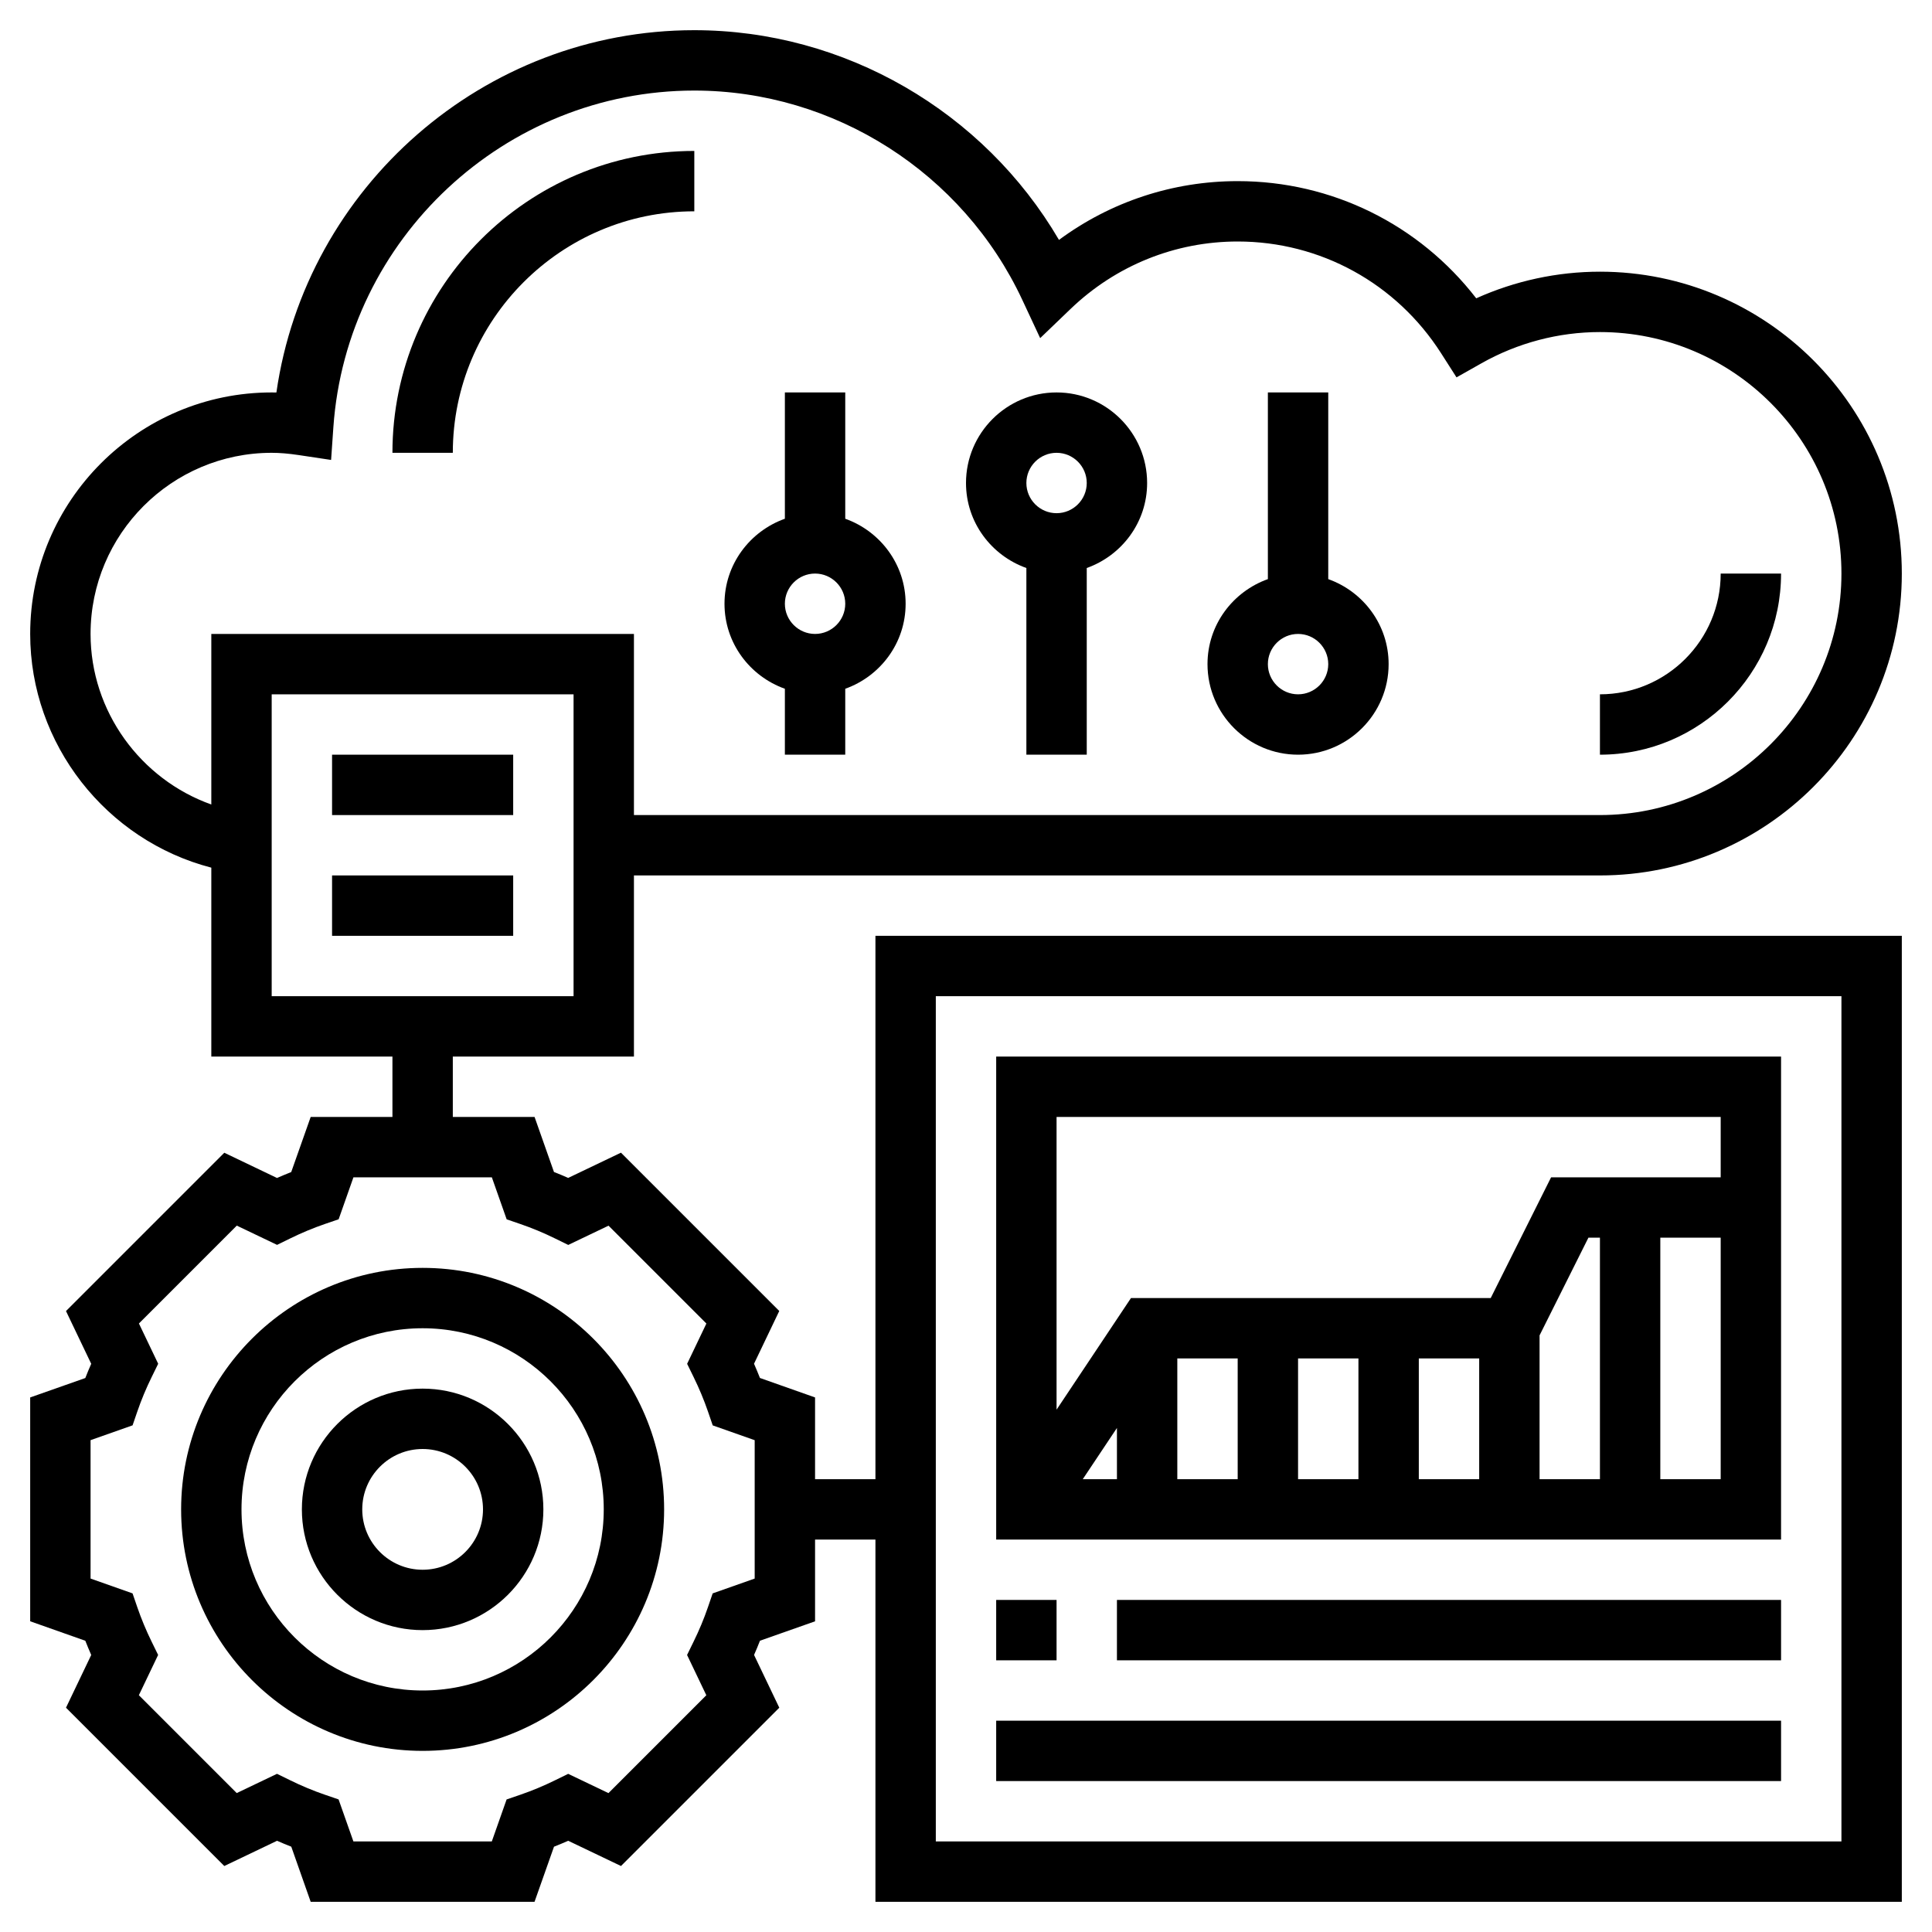
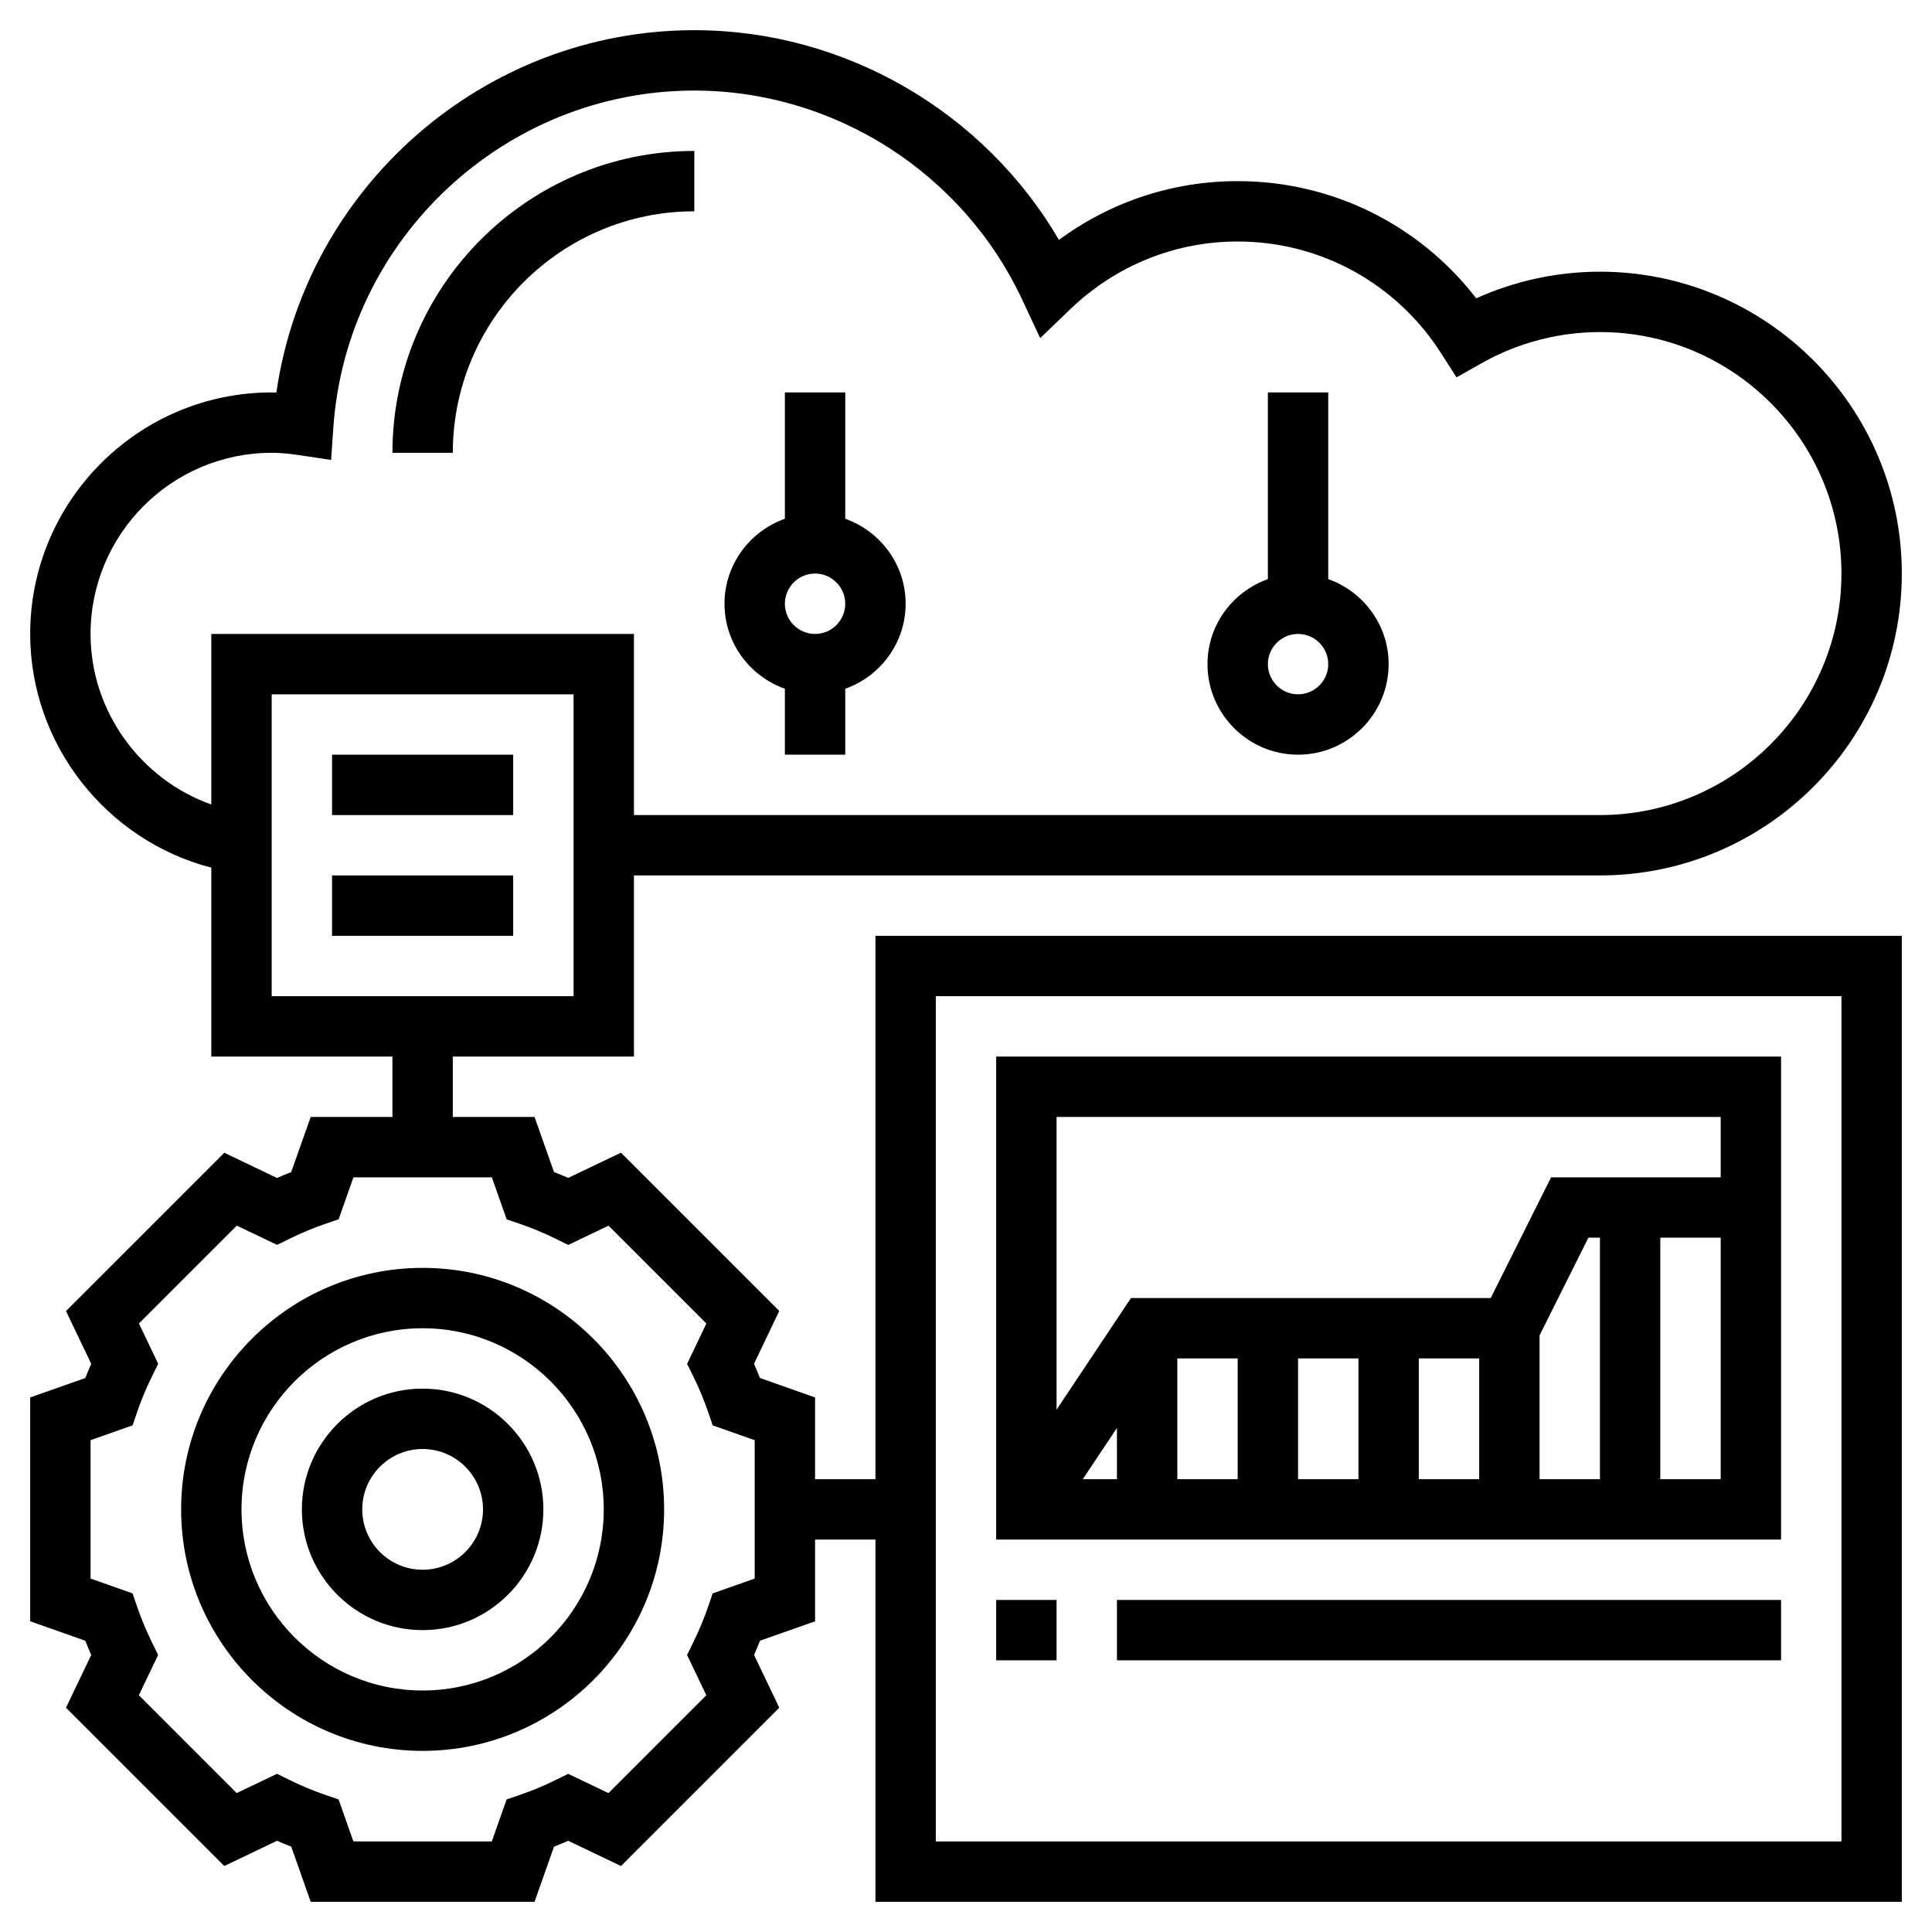
<svg xmlns="http://www.w3.org/2000/svg" id="Layer_5" style="enable-background:new 0 0 64 64;" version="1.1" viewBox="0 0 64 64" xml:space="preserve">
  <g>
    <path d="M14,42c-4.411,0-8,3.589-8,8s3.589,8,8,8s8-3.589,8-8S18.411,42,14,42z M14,56c-3.309,0-6-2.691-6-6s2.691-6,6-6   s6,2.691,6,6S17.309,56,14,56z" />
    <path d="M14,46c-2.206,0-4,1.794-4,4s1.794,4,4,4s4-1.794,4-4S16.206,46,14,46z M14,52c-1.103,0-2-0.897-2-2s0.897-2,2-2   s2,0.897,2,2S15.103,52,14,52z" />
    <path d="M29,49h-2v-2.708l-1.826-0.645c-0.062-0.157-0.127-0.314-0.196-0.471l0.836-1.748l-5.244-5.244l-1.748,0.836   c-0.156-0.069-0.313-0.135-0.471-0.196L17.708,37H15v-2h6v-6h32c5.514,0,10-4.486,10-10S58.514,9,53,9   c-1.412,0-2.812,0.303-4.098,0.882C47.012,7.436,44.12,6,41,6c-2.15,0-4.21,0.684-5.92,1.947C32.587,3.689,27.976,1,23,1   C16.028,1,10.134,6.195,9.156,13.002C9.104,13,9.052,13,9,13c-4.411,0-8,3.589-8,8c0,3.659,2.526,6.842,6,7.742V35h6v2h-2.708   l-0.645,1.826c-0.157,0.062-0.314,0.127-0.471,0.196L7.43,38.186L2.186,43.43l0.836,1.748c-0.069,0.156-0.135,0.313-0.196,0.471   L1,46.292v7.415l1.826,0.645c0.062,0.157,0.127,0.314,0.196,0.471L2.186,56.57l5.244,5.244l1.748-0.836   c0.156,0.069,0.313,0.135,0.471,0.196L10.292,63h7.415l0.645-1.826c0.157-0.062,0.314-0.127,0.471-0.196l1.748,0.836l5.244-5.244   l-0.836-1.748c0.069-0.156,0.135-0.313,0.196-0.471L27,53.708V51h2v12h34V31H29V49z M3,21c0-3.309,2.691-6,6-6   c0.27,0,0.555,0.024,0.897,0.075l1.071,0.161l0.075-1.08C11.479,7.9,16.731,3,23,3c4.633,0,8.898,2.722,10.866,6.936l0.591,1.265   l1.007-0.967C36.965,8.793,38.931,8,41,8c2.738,0,5.257,1.384,6.739,3.703l0.51,0.798l0.825-0.466C50.272,11.358,51.629,11,53,11   c4.411,0,8,3.589,8,8s-3.589,8-8,8H21v-6H7v5.65C4.657,25.816,3,23.566,3,21z M9,23h10v10H9V23z M25,52.292l-1.392,0.491   l-0.157,0.458c-0.131,0.383-0.292,0.769-0.478,1.147l-0.213,0.435l0.638,1.334l-3.242,3.242l-1.334-0.638l-0.435,0.213   c-0.378,0.186-0.764,0.346-1.147,0.478l-0.458,0.157L16.292,61h-4.585l-0.491-1.392l-0.458-0.157   c-0.383-0.131-0.769-0.292-1.147-0.478l-0.435-0.213l-1.334,0.638l-3.242-3.242l0.638-1.334l-0.213-0.435   C4.84,54.01,4.68,53.625,4.548,53.241l-0.157-0.458L3,52.292v-4.585l1.392-0.491l0.157-0.458c0.131-0.383,0.292-0.769,0.478-1.147   l0.213-0.435l-0.638-1.334l3.242-3.242l1.334,0.638l0.435-0.213c0.378-0.186,0.764-0.346,1.147-0.478l0.458-0.157L11.708,39h4.585   l0.491,1.392l0.458,0.157c0.383,0.131,0.769,0.292,1.147,0.478l0.435,0.213l1.334-0.638l3.242,3.242l-0.638,1.334l0.213,0.435   c0.186,0.378,0.346,0.764,0.478,1.147l0.157,0.458L25,47.708V52.292z M31,33h30v28H31V33z" />
    <path d="M33,51h26V35H33V51z M51,44.236L52.618,41H53v8h-2V44.236z M49,49h-2v-4h2V49z M45,49h-2v-4h2V49z M41,49h-2v-4h2V49z    M37,49h-1.132L37,47.303V49z M55,49v-8h2v8H55z M57,37v2h-5.618l-2,4H37.465L35,46.697V37H57z" />
    <rect height="2" width="2" x="33" y="53" />
    <rect height="2" width="22" x="37" y="53" />
-     <rect height="2" width="26" x="33" y="57" />
    <rect height="2" width="6" x="11" y="25" />
    <rect height="2" width="6" x="11" y="29" />
-     <path d="M34,18.816V25h2v-6.184c1.161-0.414,2-1.514,2-2.816c0-1.654-1.346-3-3-3s-3,1.346-3,3C32,17.302,32.839,18.402,34,18.816z    M35,15c0.551,0,1,0.449,1,1s-0.449,1-1,1s-1-0.449-1-1S34.449,15,35,15z" />
    <path d="M26,22.816V25h2v-2.184c1.161-0.414,2-1.514,2-2.816s-0.839-2.402-2-2.816V13h-2v4.184c-1.161,0.414-2,1.514-2,2.816   S24.839,22.402,26,22.816z M27,19c0.551,0,1,0.449,1,1s-0.449,1-1,1s-1-0.449-1-1S26.449,19,27,19z" />
    <path d="M43,25c1.654,0,3-1.346,3-3c0-1.302-0.839-2.402-2-2.816V13h-2v6.184c-1.161,0.414-2,1.514-2,2.816   C40,23.654,41.346,25,43,25z M43,21c0.551,0,1,0.449,1,1s-0.449,1-1,1s-1-0.449-1-1S42.449,21,43,21z" />
    <path d="M23,7V5c-5.514,0-10,4.486-10,10h2C15,10.589,18.589,7,23,7z" />
-     <path d="M59,19h-2c0,2.206-1.794,4-4,4v2C56.309,25,59,22.309,59,19z" />
  </g>
</svg>